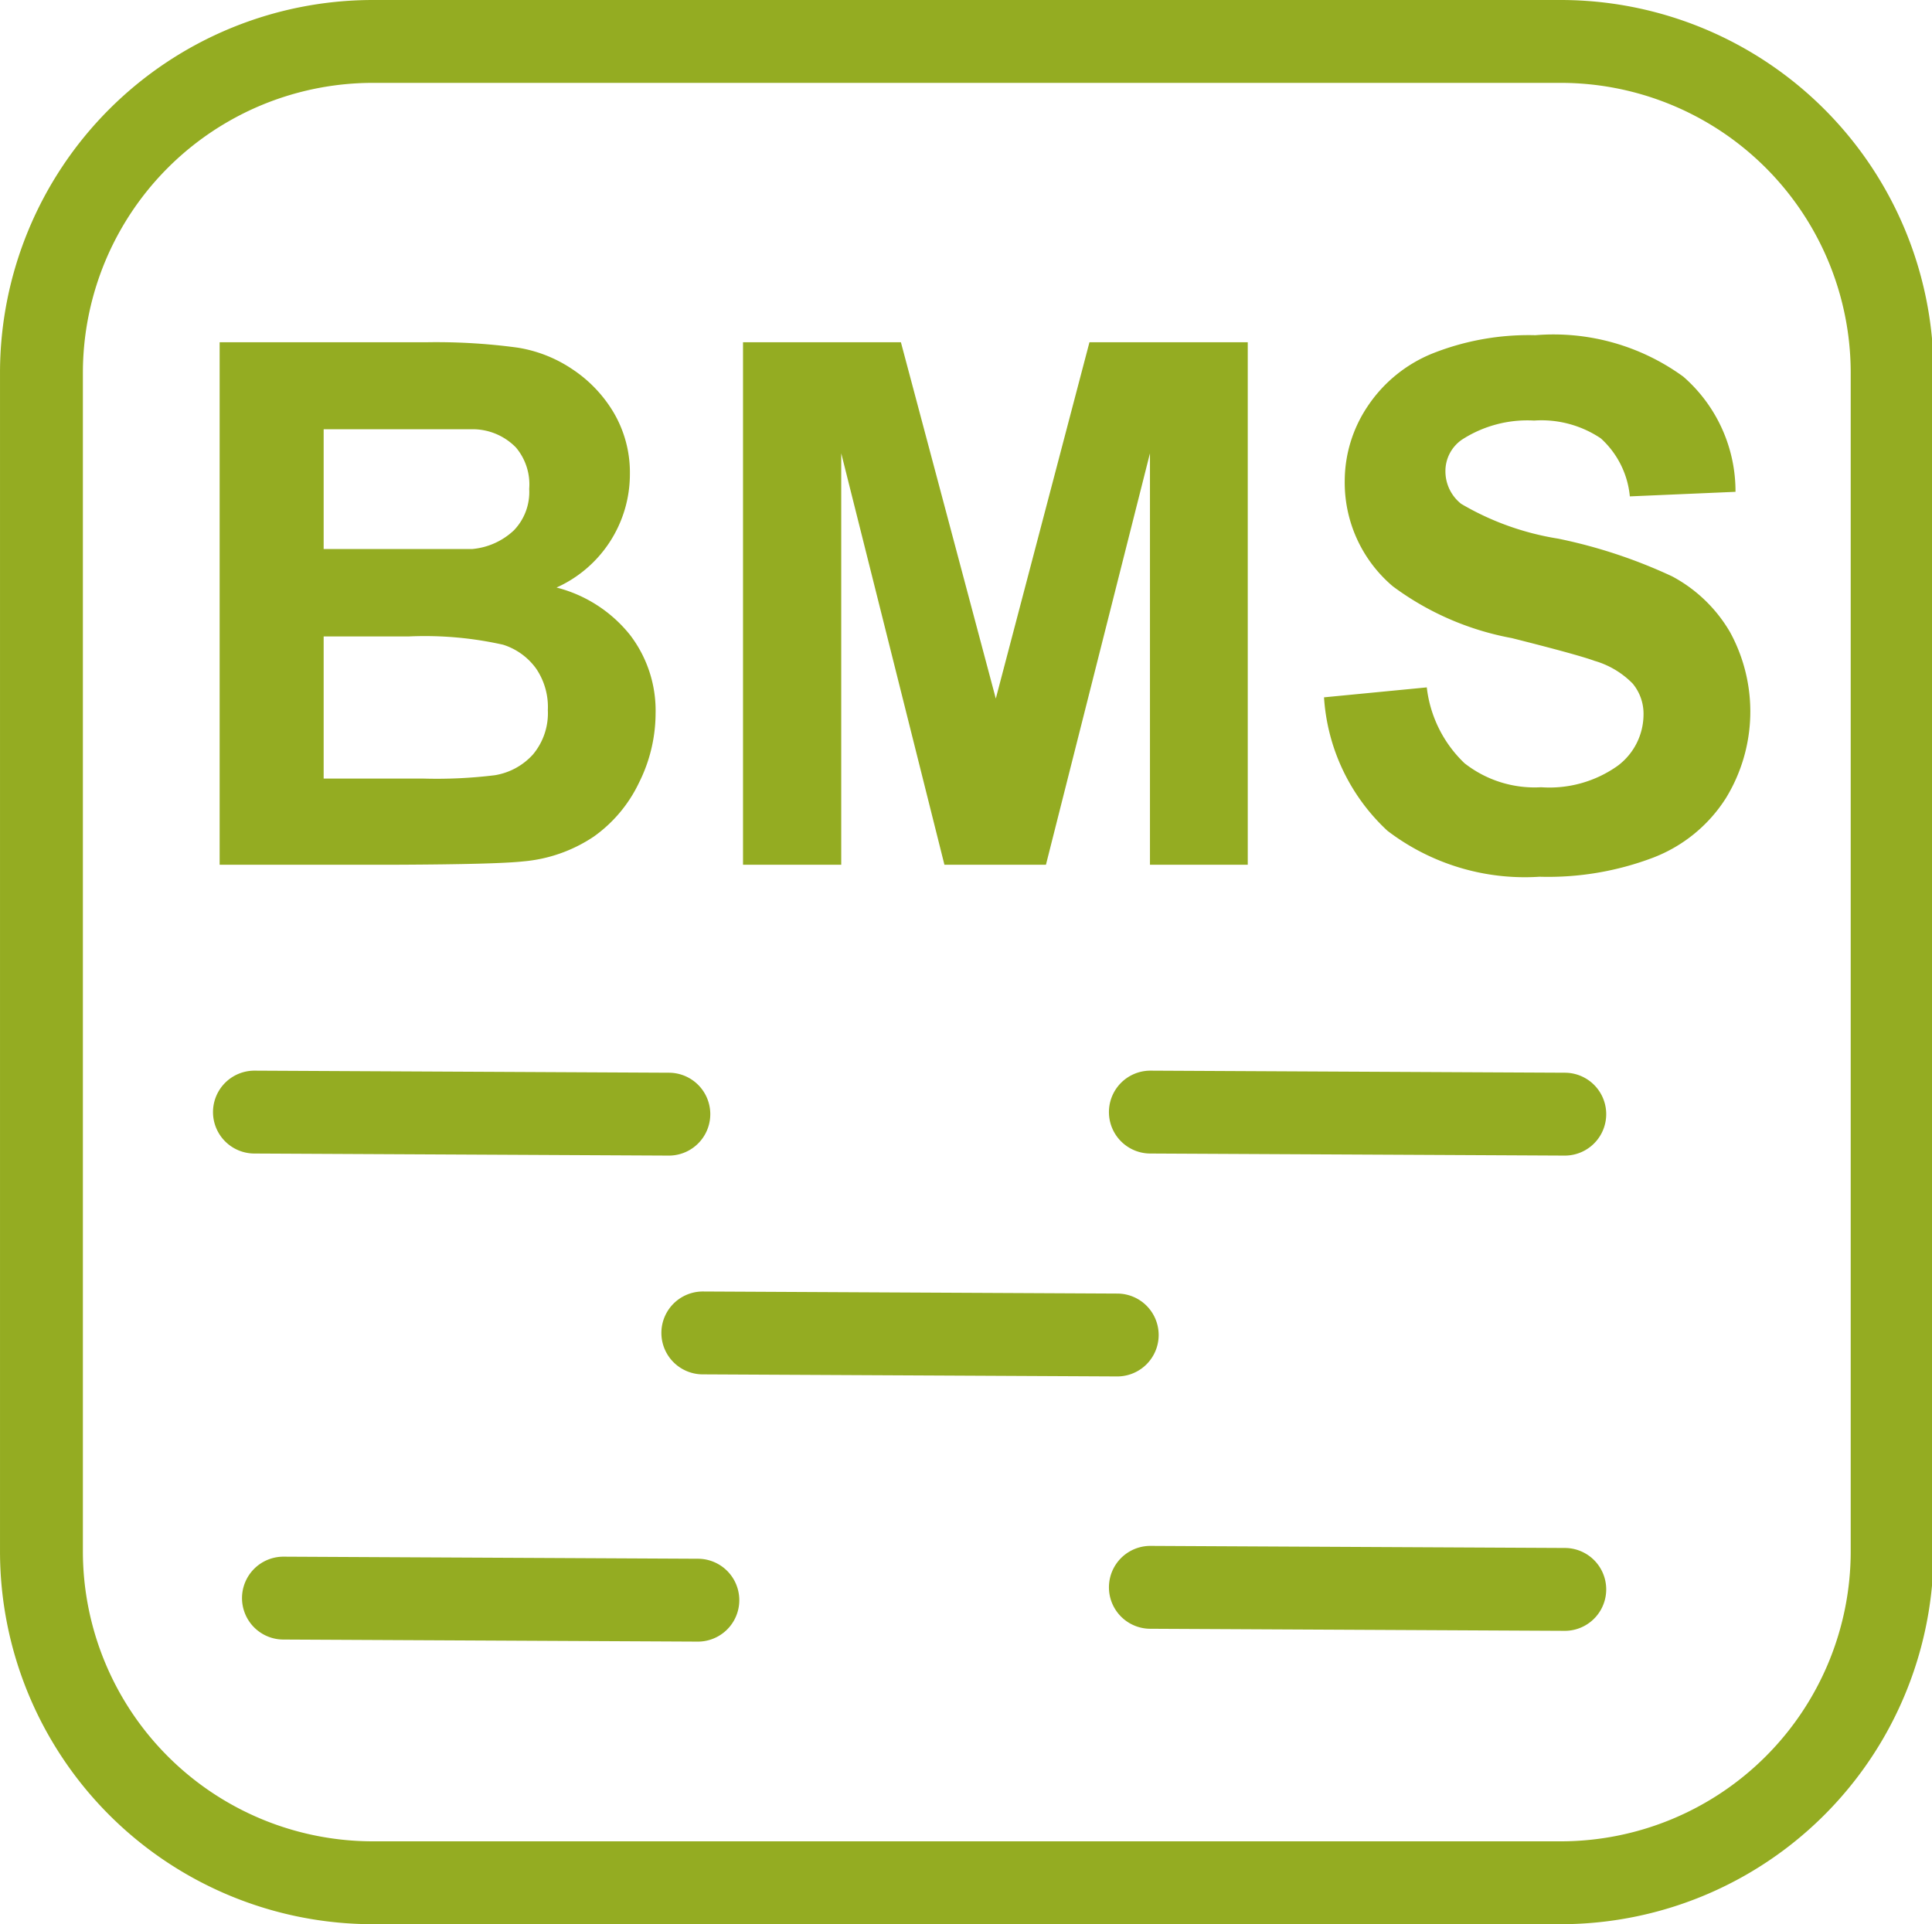
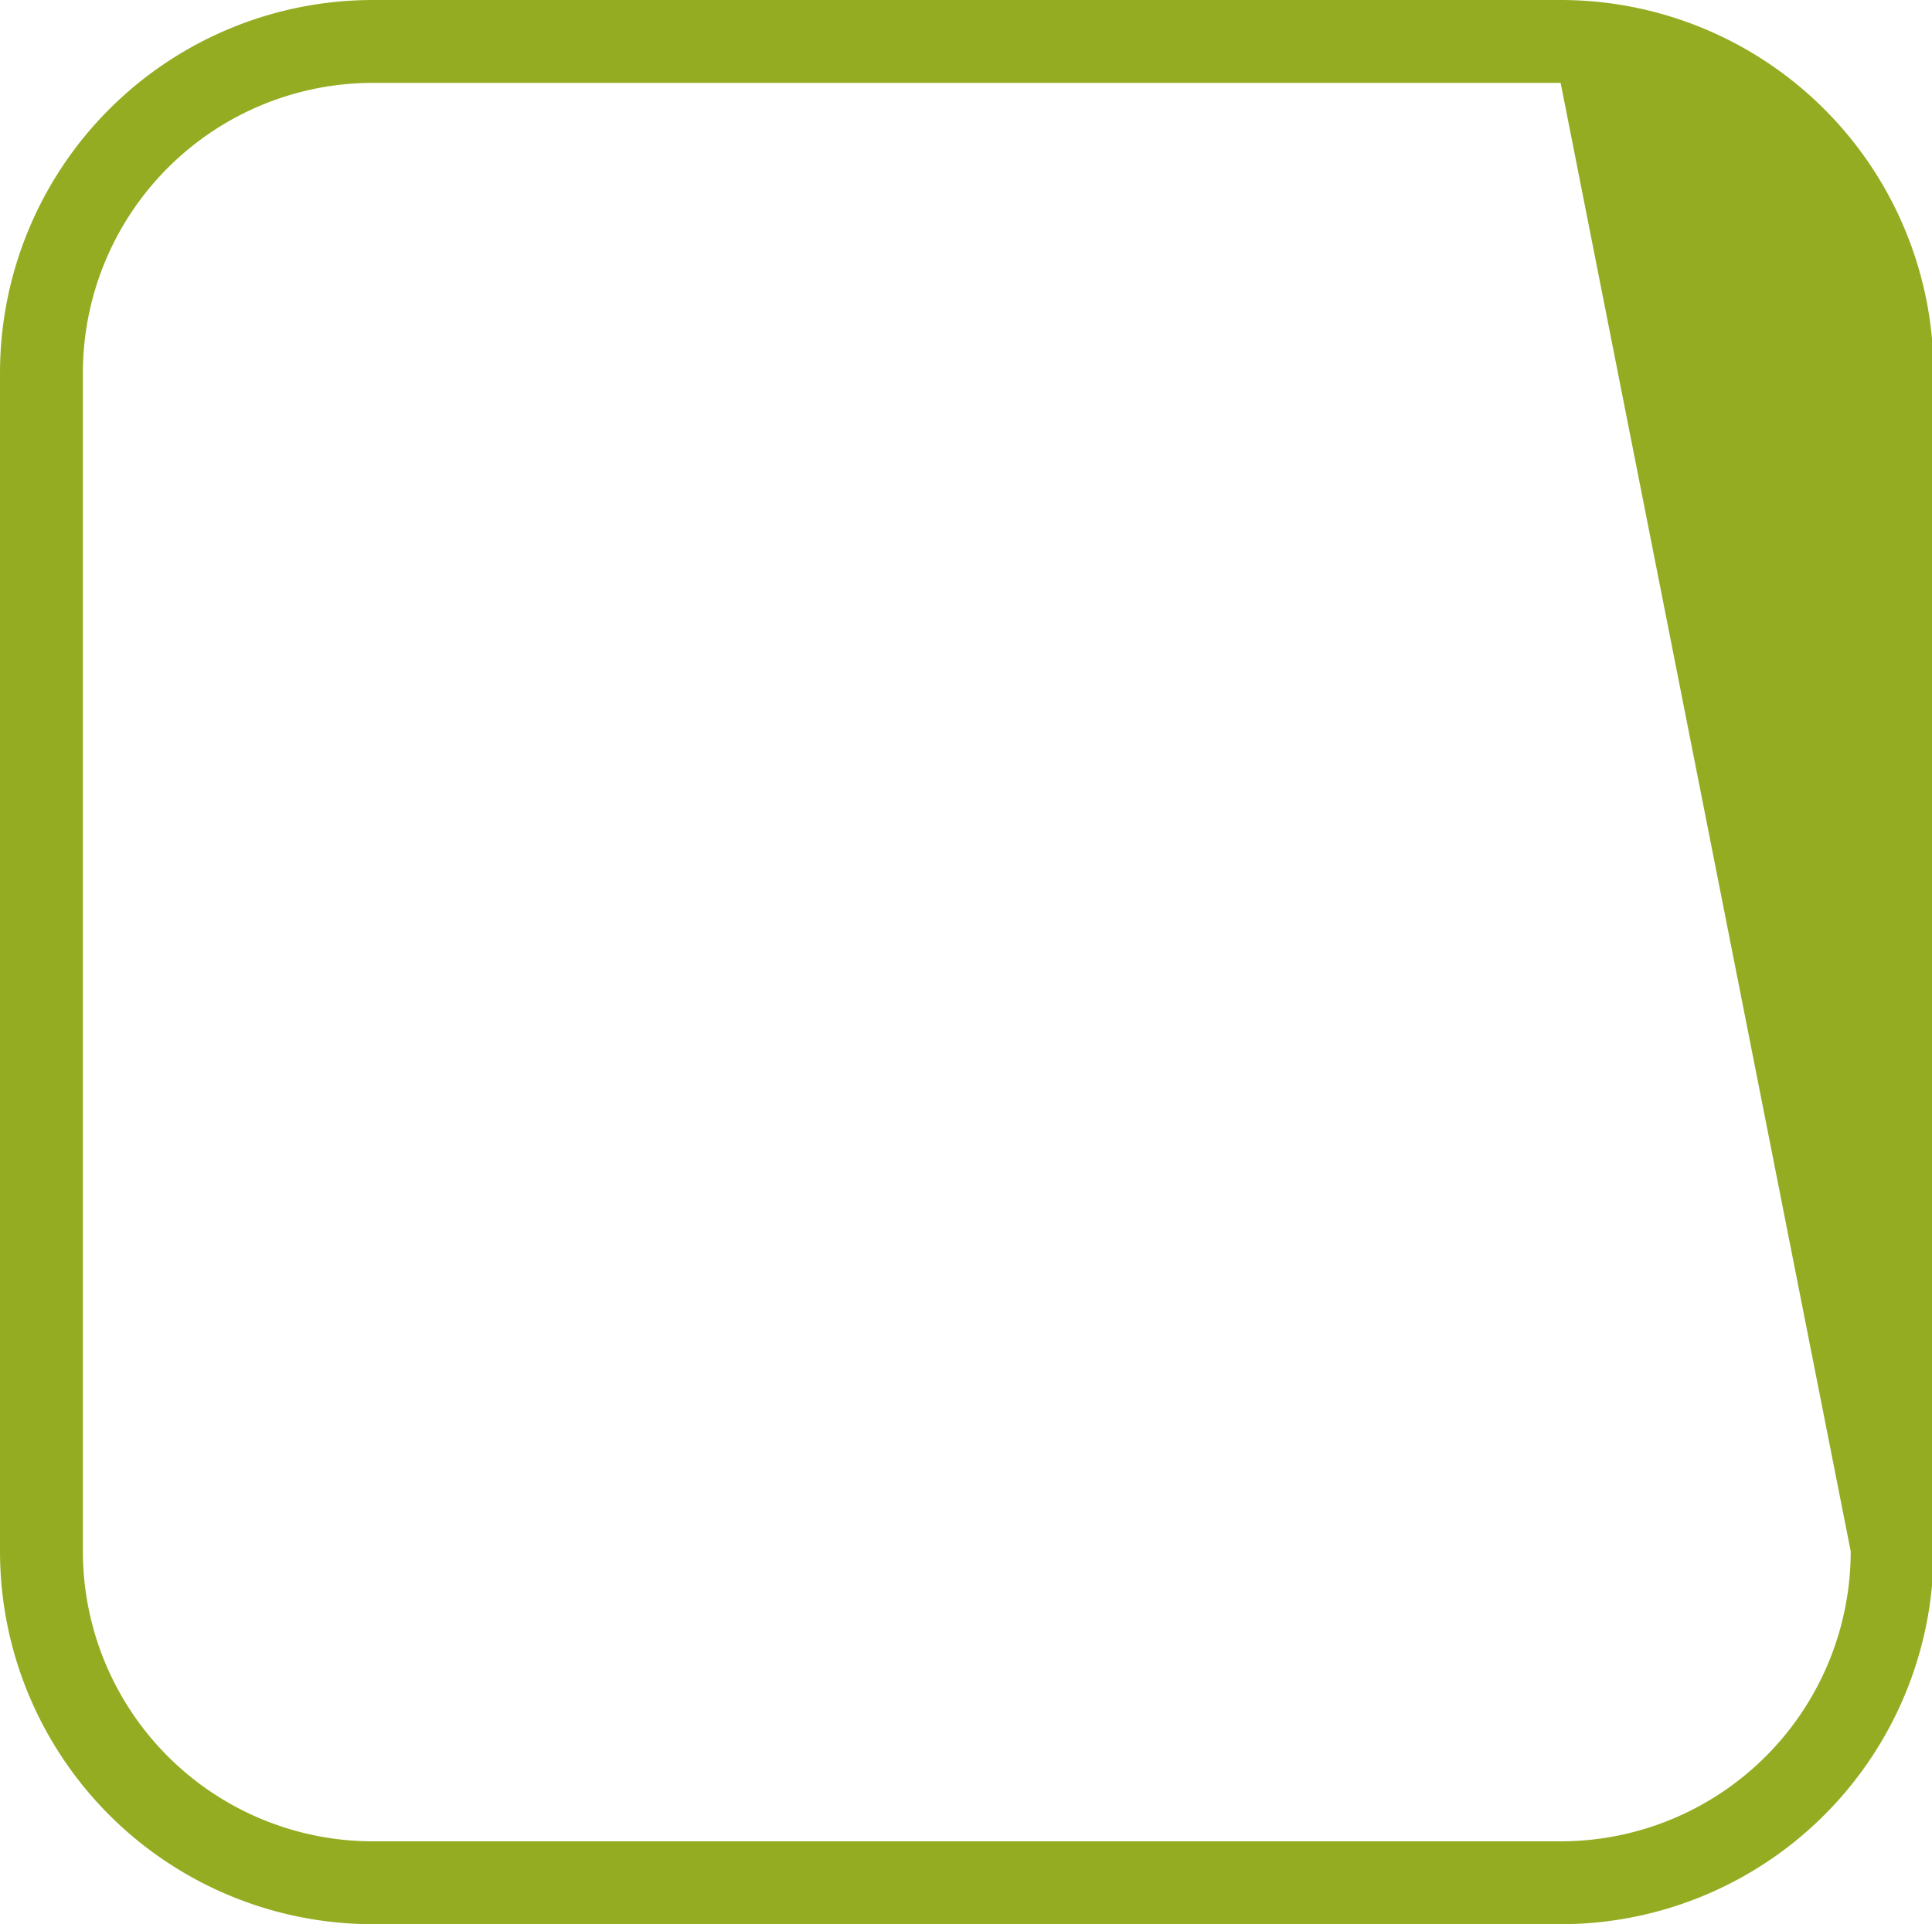
<svg xmlns="http://www.w3.org/2000/svg" t="1731640425416" class="icon" viewBox="0 0 1028 1024" version="1.1" p-id="12974" width="48.188" height="48">
-   <path d="M830.401 0H198.45a198.45 198.45 0 0 0-198.45 198.45v627.101a198.45 198.45 0 0 0 198.45 198.45h631.952a198.45 198.45 0 0 0 198.45-198.45V198.45a198.45 198.45 0 0 0-198.45-198.45z m154.35 825.55a154.35 154.35 0 0 1-154.35 154.35H198.45a154.35 154.35 0 0 1-154.35-154.35V198.45a154.35 154.35 0 0 1 154.35-154.35h631.952a154.35 154.35 0 0 1 154.35 154.35z" p-id="12975" fill="#94ac22" />
-   <path d="M278.27 458.419a79.6 79.6 0 0 0 37.705-13.23 74.308 74.308 0 0 0 24.034-28.665 82.687 82.687 0 0 0 8.82-36.823 66.15 66.15 0 0 0-13.671-41.895 73.206 73.206 0 0 0-39.028-25.137 66.15 66.15 0 0 0 39.028-60.417 62.842 62.842 0 0 0-8.599-32.634 71.221 71.221 0 0 0-22.05-23.152 72.324 72.324 0 0 0-29.106-11.466 321.268 321.268 0 0 0-48.289-2.866h-110.25v278.05h94.594q52.699-0.221 66.811-1.764zM172.21 228.438h80.262a32.193 32.193 0 0 1 22.05 9.702 30.429 30.429 0 0 1 7.056 22.05 29.326 29.326 0 0 1-8.158 22.05 37.044 37.044 0 0 1-22.05 9.922H172.21z m0 110.25h45.423a190.512 190.512 0 0 1 50.053 4.41 34.398 34.398 0 0 1 17.64 12.789 36.382 36.382 0 0 1 6.174 22.05 34.177 34.177 0 0 1-7.938 23.593 34.839 34.839 0 0 1-20.286 11.025 253.134 253.134 0 0 1-38.587 1.764H172.21zM447.614 241.227l54.904 218.956h54.022l55.345-218.956v218.956h52.038V182.133h-84.231l-49.833 189.63-50.494-189.63h-84.01v278.05h52.258v-218.956zM889.716 306.715A272.537 272.537 0 0 0 829.078 286.649a147.073 147.073 0 0 1-51.597-18.522 22.05 22.05 0 0 1-8.379-16.978 20.286 20.286 0 0 1 8.82-17.199 64.165 64.165 0 0 1 38.367-10.143 56.668 56.668 0 0 1 35.5 9.481 47.628 47.628 0 0 1 15.435 30.87l56.227-2.425a80.923 80.923 0 0 0-27.783-61.299 117.306 117.306 0 0 0-78.718-22.05 138.694 138.694 0 0 0-54.684 9.702A75.411 75.411 0 0 0 727.649 216.31a71.442 71.442 0 0 0-12.127 39.69 72.324 72.324 0 0 0 25.578 56.007 152.365 152.365 0 0 0 63.283 27.562q35.059 8.82 44.1 12.127a46.305 46.305 0 0 1 20.286 12.127 25.137 25.137 0 0 1 5.733 16.758 34.177 34.177 0 0 1-13.671 26.901 62.622 62.622 0 0 1-40.792 11.466 60.417 60.417 0 0 1-40.792-12.789 66.15 66.15 0 0 1-20.065-40.351l-54.684 5.292a106.06 106.06 0 0 0 33.736 71.001 120.393 120.393 0 0 0 80.923 24.475 157.437 157.437 0 0 0 60.417-10.143 79.6 79.6 0 0 0 38.808-31.752 88.2 88.2 0 0 0 2.205-88.2 78.277 78.277 0 0 0-30.87-29.767zM355.886 614.973a22.05 22.05 0 0 0 0-44.1l-220.5-1.102a22.05 22.05 0 0 0 0 44.1zM832.606 570.873l-220.5-1.102a22.05 22.05 0 0 0 0 44.1l220.5 1.102a22.05 22.05 0 0 0 0-44.1zM371.321 829.519l-220.5-1.102a22.05 22.05 0 0 0 0 44.1l220.5 1.102a22.05 22.05 0 0 0 0-44.1zM373.967 687.297a22.05 22.05 0 0 0 0 44.1l220.5 1.102a22.05 22.05 0 0 0 0-44.1l-220.5-1.102zM832.606 823.786l-220.5-1.102a22.05 22.05 0 0 0 0 44.1l220.5 1.102a22.05 22.05 0 0 0 0-44.1z" p-id="12976" fill="#94ac22" />
+   <path d="M830.401 0H198.45a198.45 198.45 0 0 0-198.45 198.45v627.101a198.45 198.45 0 0 0 198.45 198.45h631.952a198.45 198.45 0 0 0 198.45-198.45V198.45a198.45 198.45 0 0 0-198.45-198.45z m154.35 825.55a154.35 154.35 0 0 1-154.35 154.35H198.45a154.35 154.35 0 0 1-154.35-154.35V198.45a154.35 154.35 0 0 1 154.35-154.35h631.952z" p-id="12975" fill="#94ac22" />
</svg>